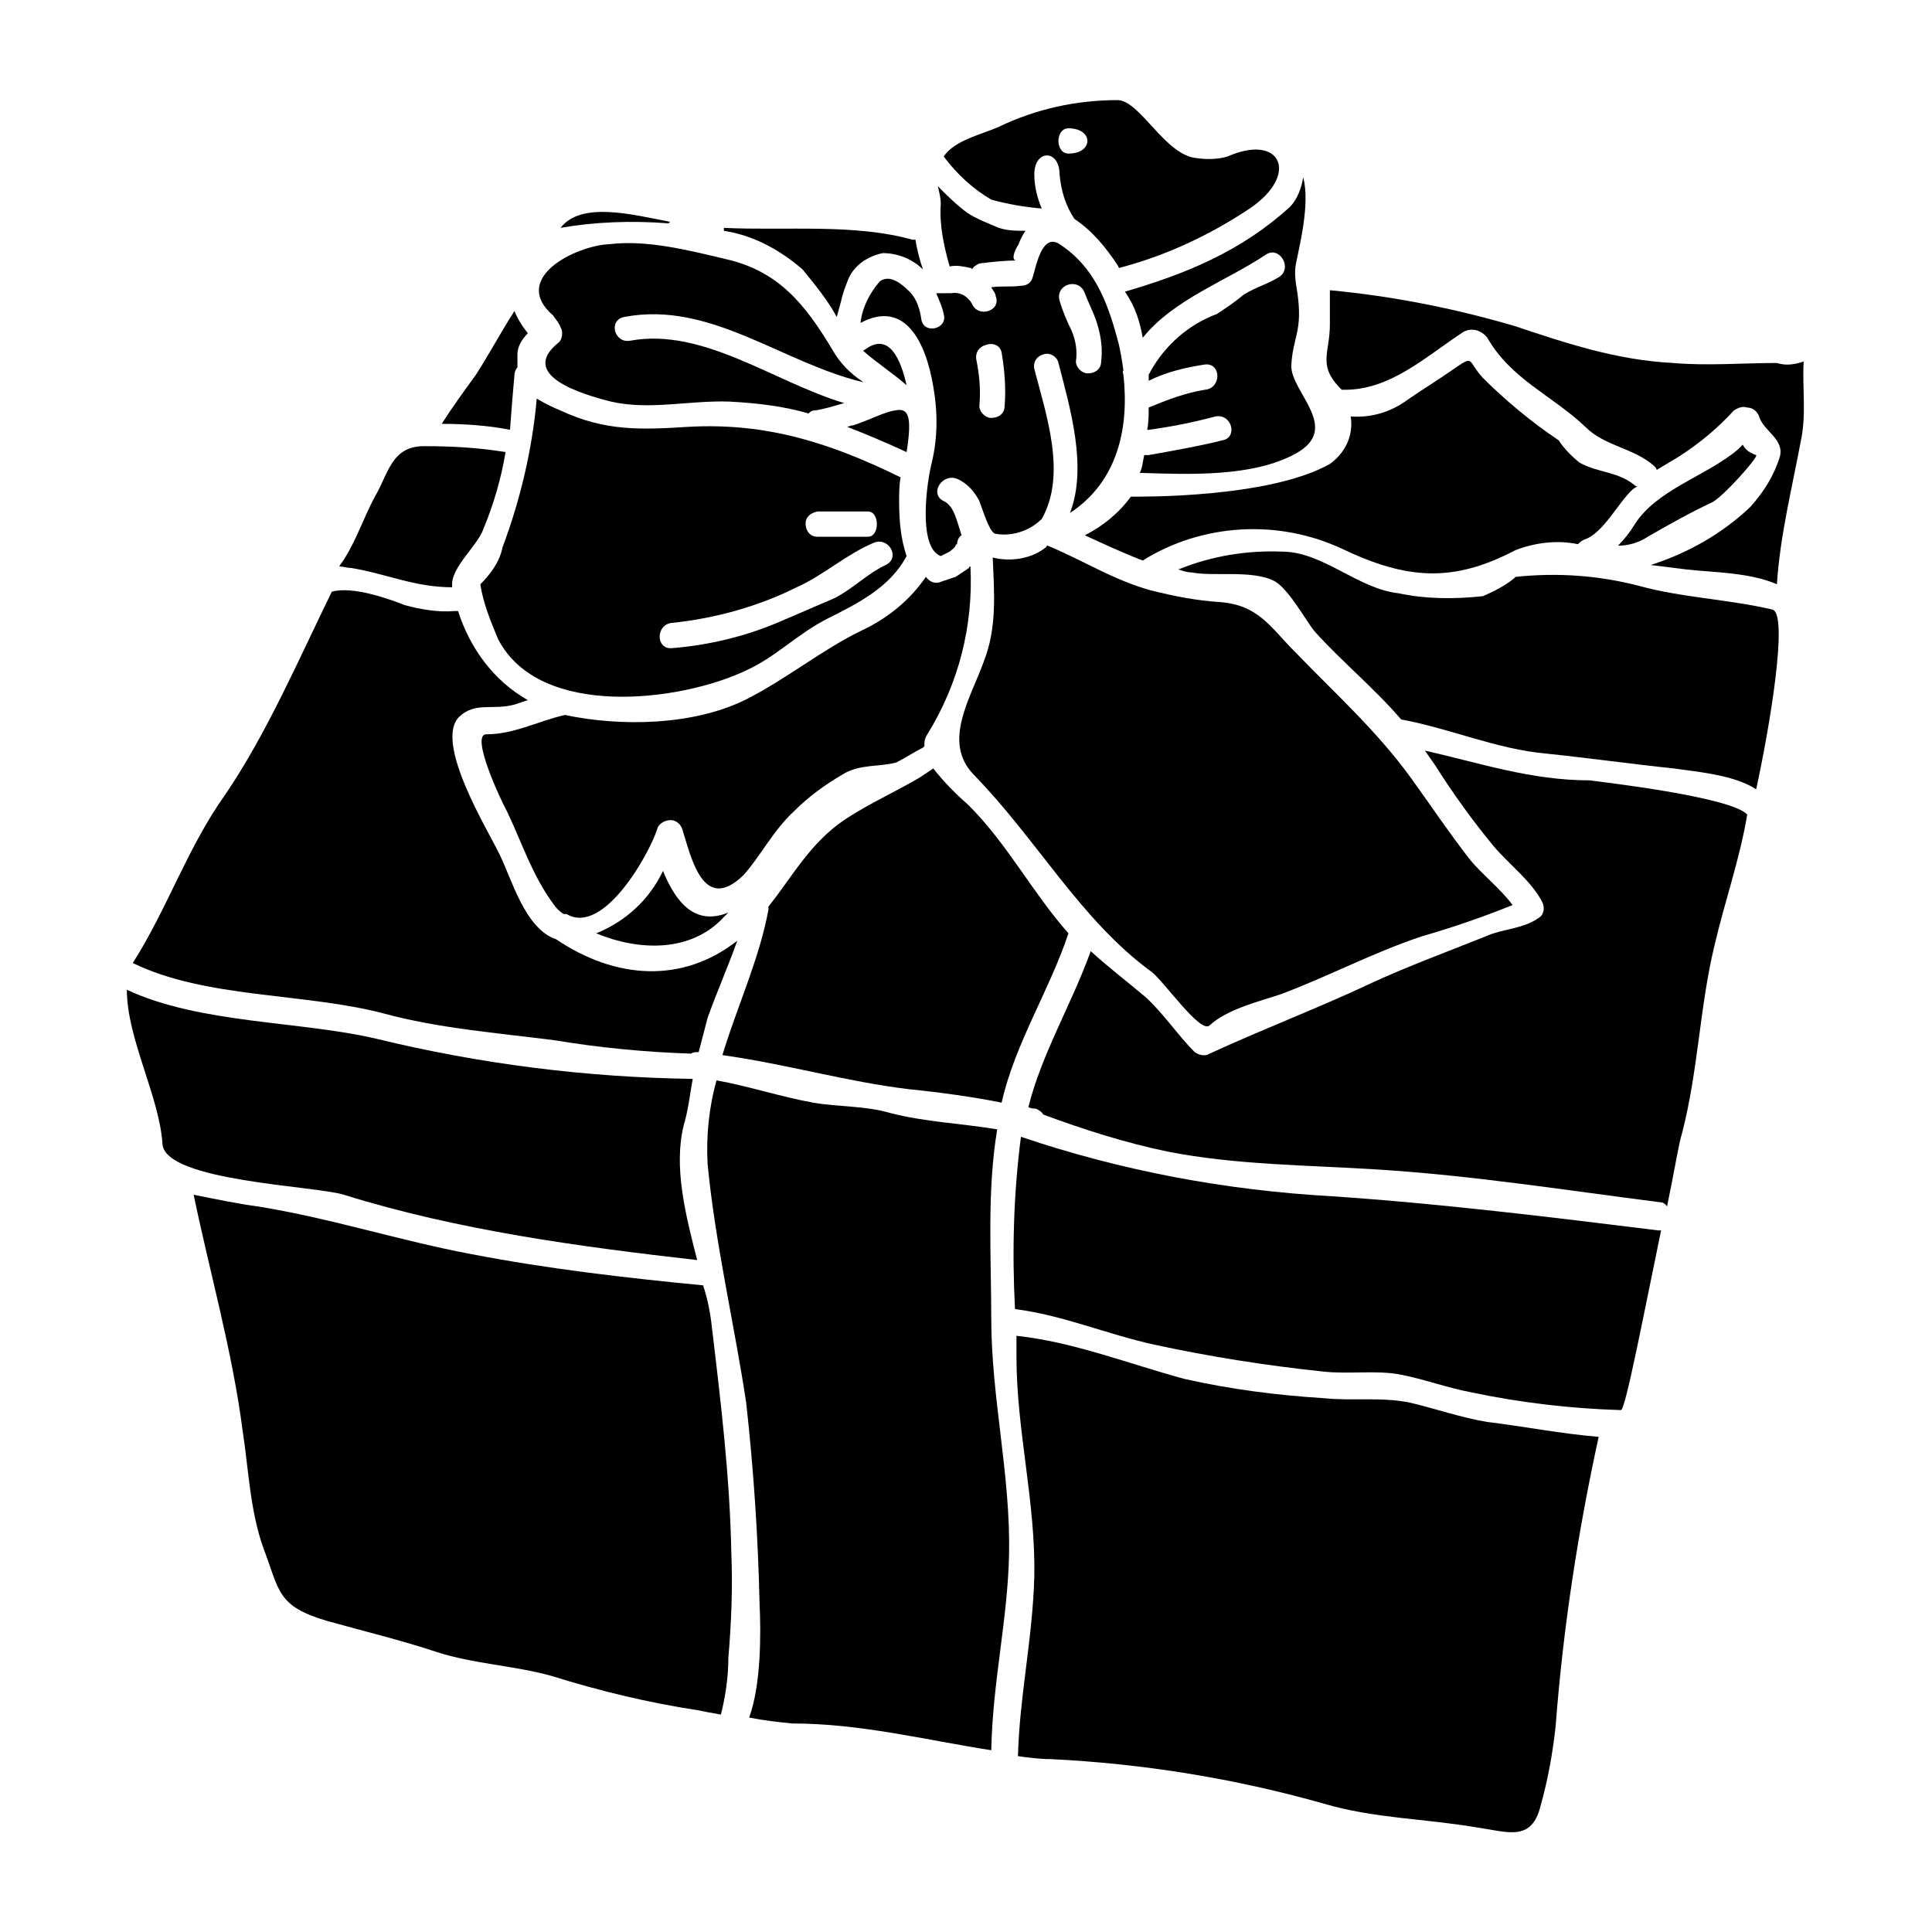
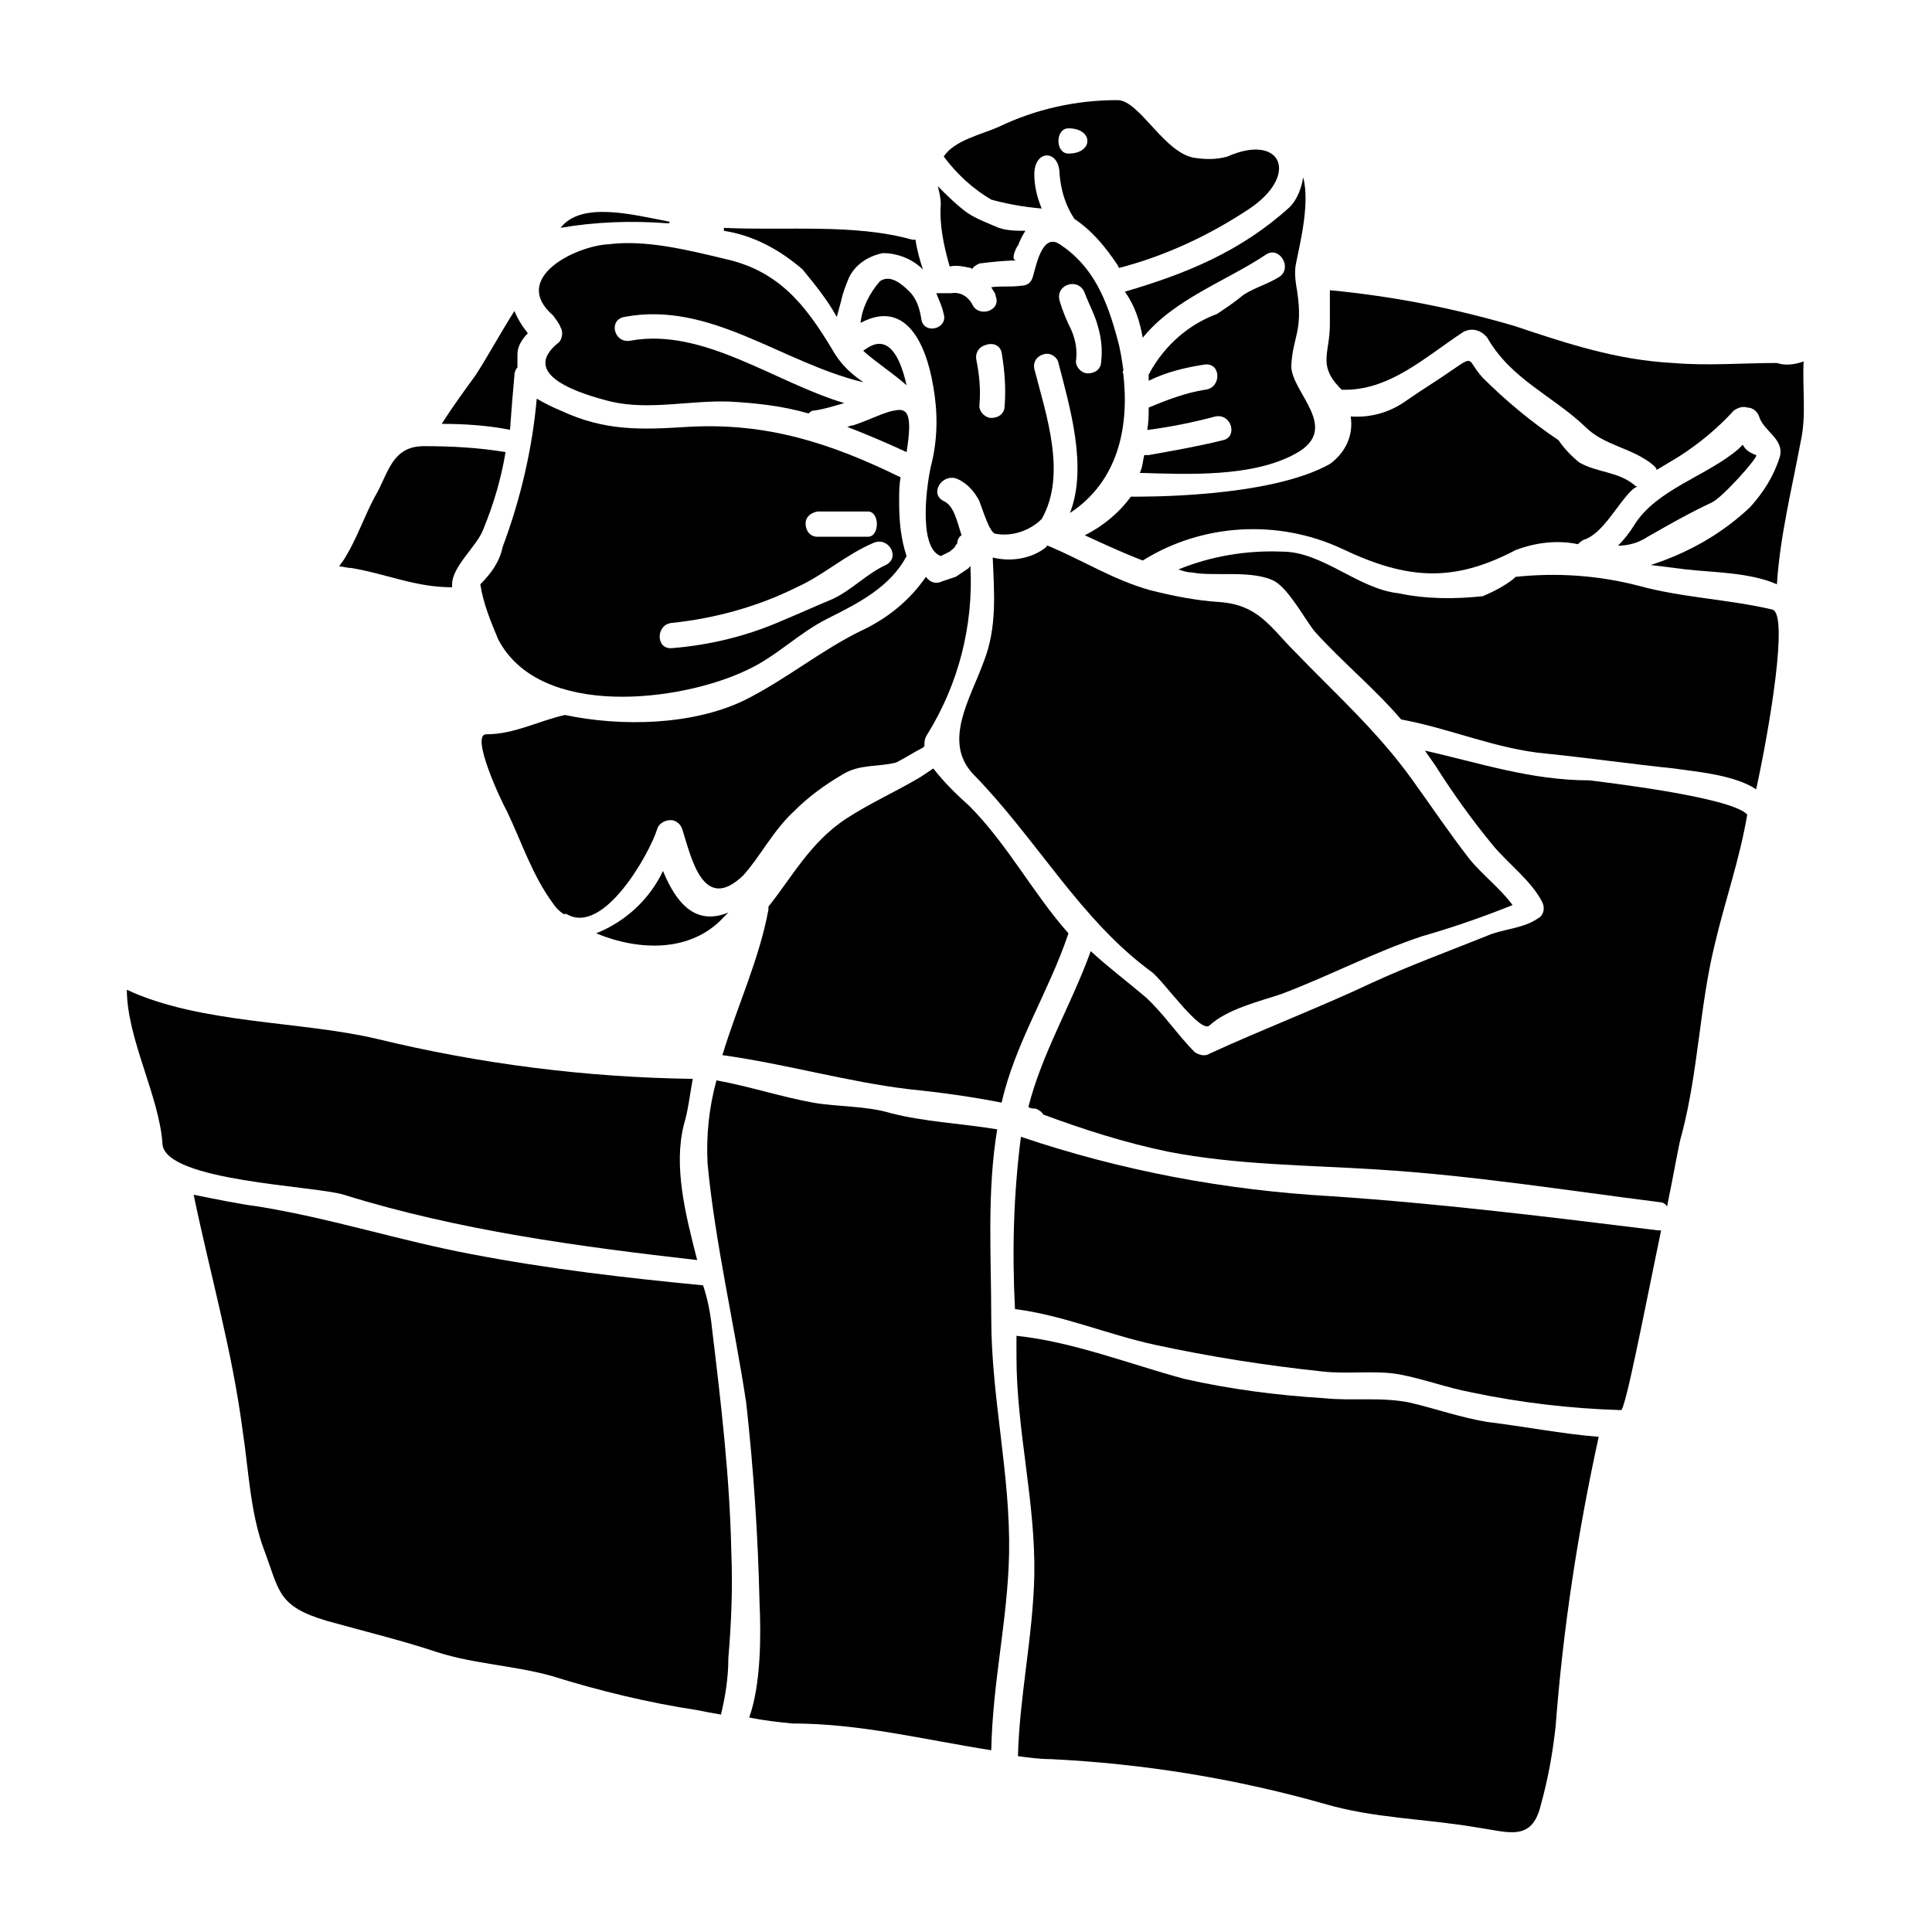
<svg xmlns="http://www.w3.org/2000/svg" fill="#000000" width="800px" height="800px" version="1.1" viewBox="144 144 512 512">
  <g>
    <path d="m395.67 214.61c1.969-0.395 3.543 0 5.512 0.395 0 0 0.395 0 0.395 0.395 0.395-0.789 1.18-1.18 1.969-1.574 3.148-0.395 6.691-0.789 9.84-0.789-1.969 0 0.395-4.328 0.395-3.938 0.395-1.18 1.18-2.754 1.969-3.938-2.363 0-4.723 0-7.086-0.789-2.754-1.18-5.902-2.363-8.266-3.938-2.754-1.969-5.512-4.723-7.871-7.086 0.395 1.574 0.789 3.148 0.789 4.723-0.398 5.516 0.781 11.027 2.356 16.539z" />
    <path d="m290.58 227.6c0.789 1.18 1.574 1.969 1.969 3.148 0.789 1.18 0.395 3.148-0.395 3.938-11.02 8.66 5.902 13.777 13.777 15.742 10.234 2.363 20.859-0.395 31.488 0 7.086 0.395 14.168 1.18 20.859 3.148 0.395-0.395 0.789-0.789 1.574-0.789 2.754-0.395 5.117-1.18 7.871-1.969-18.5-5.512-37.391-20.074-56.68-16.531-4.328 0.789-5.902-5.512-1.574-6.297 22.828-4.328 41.723 12.203 63.371 17.32-3.543-2.363-6.297-5.117-8.266-8.66-7.086-11.809-14.168-20.859-28.34-24.008-9.84-2.363-20.859-5.117-30.699-3.938-9.055 0.395-26.371 9.055-14.957 18.895z" />
    <path d="m406.69 196.9c4.328 1.18 8.66 1.969 13.383 2.363-1.18-2.754-1.969-5.902-1.969-9.055 0-6.691 6.691-6.691 6.691 0 0.395 4.328 1.574 8.266 3.938 11.809 4.723 3.148 8.266 7.477 11.414 12.203l0.395 0.789c12.203-3.148 24.008-8.66 34.637-15.742 13.383-9.055 8.266-20.074-5.902-13.777-2.754 0.789-5.512 0.789-8.266 0.395-8.266-0.789-14.957-15.352-20.859-15.352-11.02 0-21.648 2.363-31.488 7.086-4.328 1.969-11.809 3.543-14.562 7.871 3.535 4.723 7.863 8.656 12.59 11.41zm20.465-18.891c6.691 0 6.691 6.691 0 6.691-3.543 0-3.543-6.691 0-6.691z" />
    <path d="m321.28 203.2s0-0.395 0.395-0.395c-10.234-1.969-23.617-5.512-29.125 1.574 9.051-1.574 18.891-1.969 28.73-1.18z" />
    <path d="m365.75 228c0.395-1.574 0.789-2.754 1.18-4.328 0.395-1.969 1.18-3.938 1.969-5.902 1.574-3.543 5.117-5.902 9.055-6.691 3.938 0 7.871 1.574 10.629 4.328-0.789-2.363-1.574-5.117-1.969-7.871h-0.789c-15.352-4.328-33.457-2.363-49.988-3.148v0.789c7.871 1.18 14.957 5.117 20.859 10.234 3.547 4.324 6.695 8.258 9.055 12.59z" />
    <path d="m449.2 401.57c3.148 2.363 12.988 16.531 15.352 14.168 4.723-4.328 12.988-6.297 18.895-8.266 12.594-4.723 24.402-11.02 37.391-15.352 8.266-2.363 16.137-5.117 24.008-8.266-3.148-4.328-8.266-8.266-11.414-12.203-5.512-7.086-10.234-14.168-15.352-21.254-9.055-12.594-20.469-22.828-31.094-33.852-6.297-6.297-9.445-12.203-19.68-12.988-6.297-0.395-12.203-1.574-18.5-3.148-9.84-2.754-17.711-7.871-27.16-11.809-0.395 0-0.395 0.395-0.395 0.395-3.938 3.148-9.445 3.938-14.168 2.754 0.395 9.445 1.18 18.5-2.363 27.551-3.543 9.84-11.02 21.254-2.754 29.914 16.926 17.324 28.34 38.578 47.234 52.355z" />
    <path d="m388.19 228.78c-0.395-2.754-1.18-5.512-3.148-7.477-1.969-1.969-5.117-4.723-7.871-2.754-2.754 3.148-4.723 7.086-5.117 11.02 11.809-6.297 17.32 5.117 19.285 16.926 1.18 6.691 1.18 13.383-0.395 20.074-1.18 4.328-3.938 22.434 2.363 24.797 0.789-0.395 1.574-0.789 2.363-1.18 0.395-0.395 1.18-0.789 1.574-1.574 0-0.395 0.395-0.395 0.395-0.395 0-0.789 0.395-1.969 1.18-2.363-1.18-3.543-1.969-7.871-4.723-9.055-3.938-1.969-0.395-7.477 3.543-5.902 2.754 1.18 4.723 3.543 5.902 5.902 0.789 1.969 2.754 8.66 4.328 8.66 4.328 0.789 9.055-0.789 12.203-3.938 6.691-11.809 1.18-27.551-1.969-39.754-0.395-1.969 0.789-3.543 2.754-3.938 1.574-0.395 3.148 0.789 3.543 1.969 3.148 12.203 7.871 27.945 3.148 40.148 12.594-8.266 15.742-22.434 14.168-36.605 0-0.395-0.395-0.789 0-1.18-0.395-2.754-0.789-5.512-1.574-8.266-2.754-10.234-6.297-19.285-15.352-25.191-4.723-3.148-6.297 6.297-7.086 8.66-0.395 1.574-1.574 2.363-3.148 2.363-2.754 0.395-5.117 0-7.871 0.395 0.395 0.789 1.18 1.574 1.18 2.363 1.574 3.938-4.723 5.902-6.297 1.969-1.18-1.969-3.148-3.148-5.512-2.754h-3.938c0.789 1.969 1.574 3.543 1.969 5.512 1.184 3.93-5.113 5.504-5.898 1.566zm43.297-7.086c1.18 3.148 2.754 5.902 3.543 9.055 0.789 2.754 1.18 5.902 0.789 9.055 0 1.969-1.574 3.148-3.543 3.148-1.574 0-3.148-1.574-3.148-3.148 0.395-2.754 0-5.512-1.18-8.266-1.18-2.363-2.363-5.117-3.148-7.871-1.188-4.332 5.113-6.301 6.688-1.973zm-22.043 15.746c0.789 4.723 1.18 9.445 0.789 14.168 0 1.969-1.574 3.148-3.543 3.148-1.574 0-3.148-1.574-3.148-3.148 0.395-4.328 0-8.266-0.789-12.203-0.395-1.969 0.789-3.543 2.363-3.938 1.965-0.781 3.934 0.004 4.328 1.973z" />
    <path d="m319.7 374.81c-3.543 7.477-9.84 13.383-17.711 16.531 11.414 4.723 25.191 5.117 33.852-4.328 0.395-0.395 0.789-0.789 1.18-1.18-8.66 3.539-13.777-2.363-17.32-11.023z" />
    <path d="m354.34 359.06c3.938-3.938 8.266-7.086 12.988-9.84 4.328-2.754 9.84-1.969 14.168-3.148 2.363-1.18 4.723-2.754 7.086-3.938l0.395-0.395c0-1.18 0-1.969 0.789-3.148 8.266-13.383 12.203-28.734 11.414-44.477-0.395 0-0.395 0.395-0.395 0.395-1.18 0.789-2.363 1.574-3.543 2.363-1.18 0.395-2.363 0.789-3.543 1.18-1.574 0.789-3.148 0.395-4.328-1.18-4.328 6.297-10.234 11.02-16.926 14.168-10.629 5.117-20.074 12.988-31.094 18.5-13.777 6.691-32.668 7.086-47.625 3.938-7.086 1.574-13.383 5.117-20.859 5.117-4.328 0 3.938 17.711 5.512 20.469 3.938 8.266 6.691 16.926 12.203 24.402 0.789 1.18 1.574 1.969 2.754 2.754h0.395 0.395c9.84 5.902 22.043-16.137 24.008-22.434 0.395-1.574 2.363-2.754 4.328-2.363 1.18 0.395 1.969 1.18 2.363 2.363 2.363 7.477 5.512 22.434 16.137 12.203 4.328-4.727 7.871-11.812 13.379-16.93z" />
    <path d="m572.79 288.61c2.754 0 5.512-0.789 7.871-2.363 5.512-3.148 11.02-6.297 16.926-9.055 2.754-1.18 12.594-12.203 11.809-12.594-2.363-0.789-3.148-1.969-3.543-2.754-0.395 0.395-0.789 0.789-1.18 1.18-8.266 7.086-21.648 10.629-27.551 20.074-1.184 1.969-2.758 3.938-4.332 5.512z" />
    <path d="m368.51 257.12c5.117 1.969 10.629 4.328 15.742 6.691 1.574-9.84 0.395-11.809-3.148-11.02-2.754 0.395-6.297 2.363-11.02 3.938-0.789-0.004-1.184 0.391-1.574 0.391z" />
    <path d="m373.23 236.65s-0.395 0-0.395 0.395c3.543 3.148 7.871 5.902 11.414 9.055-1.574-7.086-4.723-14.172-11.02-9.449z" />
    <path d="m385.04 432.67c7.871 0.789 16.531 1.969 24.402 3.543 3.543-15.742 12.594-29.52 17.711-44.871-9.445-10.629-16.137-23.617-26.371-33.852-3.543-3.148-6.691-6.297-9.445-9.84-1.18 0.789-2.363 1.574-3.543 2.363-6.691 3.938-12.988 6.691-19.68 11.02-9.445 6.297-14.168 15.352-20.469 23.223v0.789c-2.363 12.988-8.266 25.586-12.203 38.574 16.926 2.359 33.066 7.082 49.598 9.051z" />
    <path d="m328.76 477.93c-3.148-12.203-6.297-24.797-3.543-35.816 1.18-3.938 1.574-7.871 2.363-12.203-28.34-0.395-56.285-3.938-83.836-10.629-20.074-4.723-46.84-3.938-66.125-12.988 0 12.988 8.66 28.34 9.445 40.934 0.789 9.84 40.539 11.02 48.02 13.383 30.305 9.449 62.582 13.781 93.676 17.32z" />
    <path d="m496.82 461.01c-27.945-1.574-55.496-6.691-82.262-15.742-1.969 15.352-2.363 30.309-1.574 45.656 12.594 1.574 24.402 6.691 37 9.445 14.562 3.148 29.52 5.512 44.477 7.086 6.691 0.789 14.168-0.395 20.469 0.789 6.297 1.18 12.594 3.543 18.895 4.723 12.988 2.754 26.371 4.328 39.754 4.723 1.18 0 6.297-26.766 10.629-47.625h-0.789c-28.738-3.547-57.473-7.086-86.598-9.055z" />
    <path d="m517.68 515.72c-7.477-1.574-15.348-0.395-22.828-1.184-12.594-0.789-24.797-2.363-37-5.117-14.562-3.938-29.52-9.84-44.477-11.414v5.512c0 19.68 5.117 38.574 4.723 58.254-0.395 16.137-3.938 31.883-4.328 47.625 2.754 0.395 5.902 0.789 8.66 0.789 24.402 1.18 48.805 5.117 72.422 11.809 13.383 3.938 26.766 3.938 40.539 6.297 8.266 1.18 14.562 3.938 16.926-5.902 1.969-7.086 3.148-13.777 3.938-20.859 1.969-25.977 5.902-51.562 11.414-76.754-9.84-0.789-19.68-2.754-29.52-3.938-7.086-1.184-13.777-3.543-20.469-5.117z" />
    <path d="m408.27 443.29c-9.445-1.574-19.285-1.969-28.34-4.328-6.691-1.969-13.777-1.574-20.469-2.754-8.66-1.574-16.926-4.328-25.586-5.902-1.969 7.086-2.754 14.562-2.363 22.043 1.969 20.859 7.086 42.508 10.234 63.371 1.969 17.711 3.148 35.426 3.543 53.137 0.395 8.266 0.395 21.648-2.754 30.309 3.938 0.789 7.477 1.18 11.414 1.574 18.105 0 35.031 4.328 52.742 7.086 0.395-18.5 4.328-34.242 4.723-51.957 0.395-21.254-4.723-41.328-4.723-62.582 0.004-16.145-1.18-33.465 1.578-49.996z" />
    <path d="m621.99 239.8c-2.363 0.789-4.723 1.18-7.086 0.395-9.055 0-18.5 0.789-27.551 0-14.957-0.789-27.945-5.117-42.117-9.84-16.137-4.723-32.273-7.871-48.805-9.445v9.055c0 7.477-3.148 10.629 2.363 16.531l0.789 0.789c12.594 0.395 22.043-8.66 32.273-15.352 2.363-1.18 4.723-0.395 6.297 1.574 6.297 11.02 17.32 15.352 25.977 23.617 5.117 5.117 12.594 5.512 18.105 10.234 0.395 0.395 0.789 0.789 0.789 1.18 1.969-1.18 3.938-2.363 5.902-3.543 5.512-3.543 10.234-7.477 14.562-12.203 1.18-0.789 2.363-1.18 3.543-0.789 1.574 0 2.754 1.18 3.148 2.363 1.18 3.938 6.691 5.902 5.512 10.629-1.574 5.117-4.328 9.445-7.871 13.383-7.477 7.086-16.531 12.203-26.371 15.352 3.148 0.395 6.297 0.789 9.445 1.18 7.086 0.789 16.926 0.789 24.008 3.938 0.789-12.594 3.938-25.191 6.297-37.785 1.578-7.094 0.398-14.18 0.789-21.262z" />
    <path d="m521.62 342.93c0.789 1.18 1.969 2.754 2.754 3.938 4.723 7.477 9.84 14.562 15.352 21.254 3.938 4.723 10.234 9.445 12.988 14.957 0.789 1.574 0.395 3.543-1.18 4.328-3.938 2.754-9.445 2.754-13.777 4.723-9.84 3.938-20.469 7.871-29.914 12.203-14.168 6.691-28.734 12.203-43.297 18.895-1.18 0.789-2.754 0.395-3.938-0.395-4.328-4.328-8.266-10.234-12.988-14.562-5.117-4.328-9.84-7.871-14.562-12.203-5.117 14.168-12.988 27.16-16.531 41.328 0.789 0.395 1.18 0.395 1.969 0.395 0.789 0.395 1.574 0.789 1.969 1.574 10.629 3.938 21.648 7.477 33.062 9.84 18.105 3.543 37 3.543 55.496 4.723 25.191 1.574 49.988 5.512 74.785 8.66 0.789 0 1.574 0.395 1.969 1.18 1.969-9.445 3.148-16.926 3.938-19.285 4.328-16.531 4.723-33.852 8.66-49.988 2.754-11.809 6.691-22.828 8.66-34.637-4.328-4.723-38.965-8.66-41.723-9.055-15.746 0-29.523-4.723-43.691-7.871z" />
    <path d="m332.69 496.04c-0.395-3.938-1.18-7.871-2.363-11.414-20.469-1.969-40.934-4.328-61.402-8.266-18.895-3.543-37-9.445-56.285-12.594-5.902-0.789-11.414-1.969-17.32-3.148 4.328 20.859 10.234 41.328 12.988 62.582 1.574 10.234 1.969 21.254 5.512 31.094 4.328 11.414 3.543 15.352 16.926 19.285 9.84 2.754 19.68 5.117 29.125 8.266 9.84 3.148 20.469 3.543 30.309 6.297 12.594 3.938 25.586 7.086 38.574 9.055 1.969 0.395 3.938 0.789 6.297 1.18 1.18-4.723 1.969-9.84 1.969-14.957 0.789-9.445 1.18-18.5 0.789-27.945-0.395-20.074-2.754-39.754-5.117-59.434z" />
    <path d="m613.72 305.54c-11.809-2.754-24.008-3.148-35.426-6.297-10.629-2.754-21.648-3.543-32.668-2.363l-0.395 0.395c-2.363 1.969-5.512 3.543-8.266 4.723-7.477 0.789-14.957 0.789-22.434-0.789-10.629-1.18-20.074-11.02-30.699-11.02-9.445-0.395-18.895 1.18-27.551 4.723 1.18 0.395 2.363 0.789 3.543 0.789 5.902 1.18 16.137-0.789 22.043 2.363 3.938 2.363 8.266 10.629 10.629 13.383 7.086 7.871 15.742 14.957 22.828 23.223 12.988 2.363 25.191 7.871 38.574 9.055 11.414 1.18 22.434 2.754 33.852 3.938 5.117 0.789 15.742 1.574 21.648 5.512 3.535-16.145 8.652-46.453 4.32-47.633z" />
    <path d="m446.84 233.5c8.266-10.234 22.043-14.957 32.668-22.043 3.543-2.363 7.086 3.543 3.543 5.902-3.148 1.969-6.297 2.754-9.445 4.723-2.363 1.969-4.723 3.543-7.086 5.117-7.477 2.754-13.777 8.266-17.711 15.352 0 0.395-0.395 0.395-0.395 0.789v1.574c4.723-2.363 9.84-3.543 14.957-4.328 4.328-0.395 4.328 6.297 0 6.691-5.117 0.789-10.234 2.754-14.957 4.723 0 1.969 0 3.938-0.395 5.902h0.395c5.902-0.789 11.809-1.969 17.711-3.543 4.328-0.789 5.902 5.512 1.969 6.297-6.297 1.574-12.988 2.754-19.68 3.938h-1.18c-0.395 1.574-0.395 3.148-1.18 4.723 12.988 0.395 29.914 1.18 41.328-5.117 12.203-6.691-1.18-16.137-1.18-23.223 0.395-7.871 3.148-9.055 1.574-19.68-0.395-2.363-0.789-4.723-0.395-7.086 0.789-4.328 3.938-16.137 1.969-23.223-0.395 2.754-1.574 5.902-3.543 7.871-12.988 11.809-27.551 17.711-43.691 22.434 2.754 3.941 3.938 7.879 4.723 12.207z" />
    <path d="m263.81 299.63v-0.789c0-4.723 6.691-10.234 8.266-14.562 2.754-6.691 4.723-13.383 5.902-20.469-7.086-1.18-14.168-1.574-21.648-1.574-8.66 0-9.445 7.477-12.988 13.383-2.754 5.117-4.723 11.02-7.871 16.137-0.395 0.789-1.18 1.574-1.574 2.363 1.18 0 1.969 0.395 3.148 0.395 9.445 1.574 16.926 5.117 26.766 5.117z" />
    <path d="m271.29 298.84c0.789 5.117 2.754 9.84 4.723 14.562 11.02 21.254 48.414 16.531 65.73 8.266 7.871-3.543 13.777-9.84 21.648-13.777s16.531-8.266 20.859-16.531c-1.574-4.723-1.969-9.445-1.969-14.562 0-1.969 0-4.328 0.395-6.297-18.5-9.055-35.426-14.562-56.285-13.383-12.594 0.789-22.043 1.18-33.852-4.328-1.969-0.789-4.328-1.969-6.297-3.148-1.18 13.383-4.328 26.766-9.055 39.359-0.781 3.934-3.141 7.082-5.898 9.84zm89.348-19.289h13.383c3.148 0 3.148 6.691 0 6.691h-13.383c-1.969 0-3.148-1.574-3.148-3.543 0-1.57 1.184-2.754 3.148-3.148zm-38.57 29.523c11.414-1.18 22.828-4.328 33.062-9.445 7.086-3.148 12.988-8.66 20.469-11.809 3.938-1.574 7.086 3.938 3.148 5.902-5.117 2.363-9.055 6.691-14.168 9.055-4.723 1.969-9.055 3.938-13.777 5.902-9.055 3.938-18.895 6.297-28.734 7.086-4.332 0.391-4.332-6.301 0-6.691z" />
-     <path d="m290.97 419.68c11.809 1.969 24.008 3.148 36.211 3.543 0.395-0.395 1.18-0.395 1.574-0.395h0.395c0.789-3.148 1.574-5.902 2.363-9.055 2.363-6.691 5.512-13.777 7.871-20.469-14.562 11.414-32.273 10.234-48.02-0.395-8.266-2.754-11.809-16.137-14.957-22.434-2.754-5.902-17.711-29.914-10.629-36.605 4.328-3.938 8.66-1.574 14.562-3.148 1.18-0.395 2.363-0.789 3.543-1.18-9.055-5.117-15.352-13.777-18.5-23.617h-0.789c-4.328 0.395-9.055-0.395-13.383-1.574-3.938-1.574-13.777-5.117-19.285-3.543-8.66 17.711-17.32 37.785-28.34 53.922-9.84 13.777-15.352 30.309-24.402 44.477 19.285 9.445 45.656 7.871 66.52 13.383 14.562 3.941 29.914 5.121 45.266 7.09z" />
    <path d="m496.43 266.96c-16.137 9.055-49.988 8.66-52.742 8.66-3.148 4.328-7.477 7.871-12.203 10.234 5.117 2.363 10.234 4.723 15.352 6.691 15.742-9.84 35.816-11.02 52.742-3.148 17.32 8.266 29.52 9.055 46.051 0.395 5.117-1.969 11.02-2.754 16.531-1.574 0.395-0.395 0.789-0.789 1.574-1.18 5.117-1.574 9.055-9.84 12.988-13.383 0.395-0.395 0.789-0.395 1.18-0.789h-0.395c-4.328-3.938-10.234-3.543-14.957-6.297-1.969-1.574-3.938-3.543-5.512-5.902-7.086-4.723-14.168-10.629-20.074-16.531-4.328-4.723-1.969-6.297-8.266-1.969-3.938 2.754-7.871 5.117-11.809 7.871-4.328 3.148-9.445 4.723-14.957 4.328 0.793 4.723-1.172 9.445-5.504 12.594z" />
    <path d="m280.34 243.34c0-0.789 0.395-1.574 0.789-1.969v-3.543c0-1.969 1.18-3.938 2.754-5.512-1.574-1.969-2.754-3.938-3.543-5.902-3.543 5.512-6.691 11.414-10.234 16.926-3.148 4.328-6.297 8.66-9.055 12.988 5.902 0 12.203 0.395 18.105 1.574 0.395-5.508 0.789-10.23 1.184-14.562z" />
  </g>
</svg>